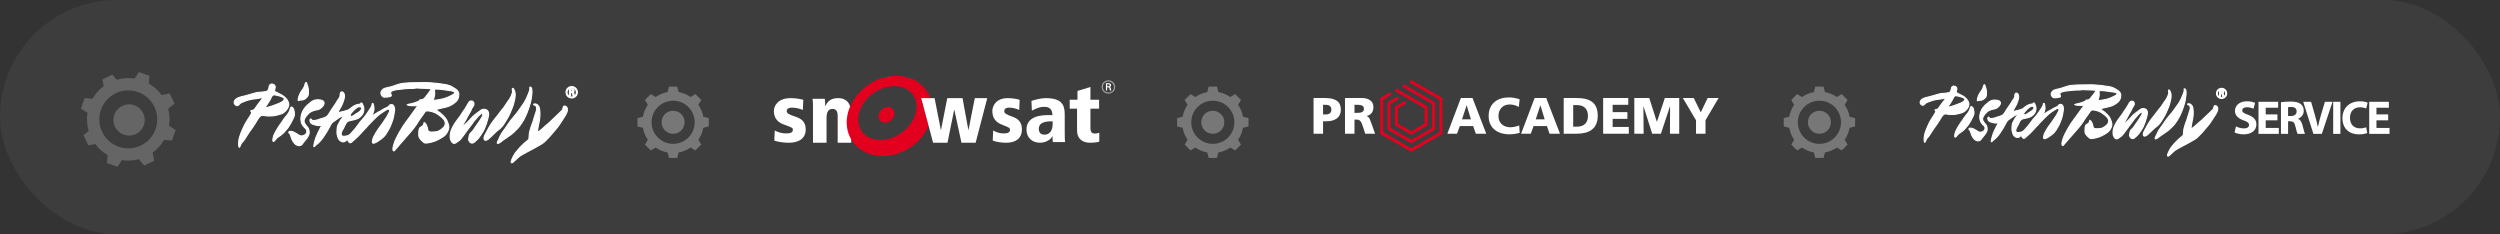
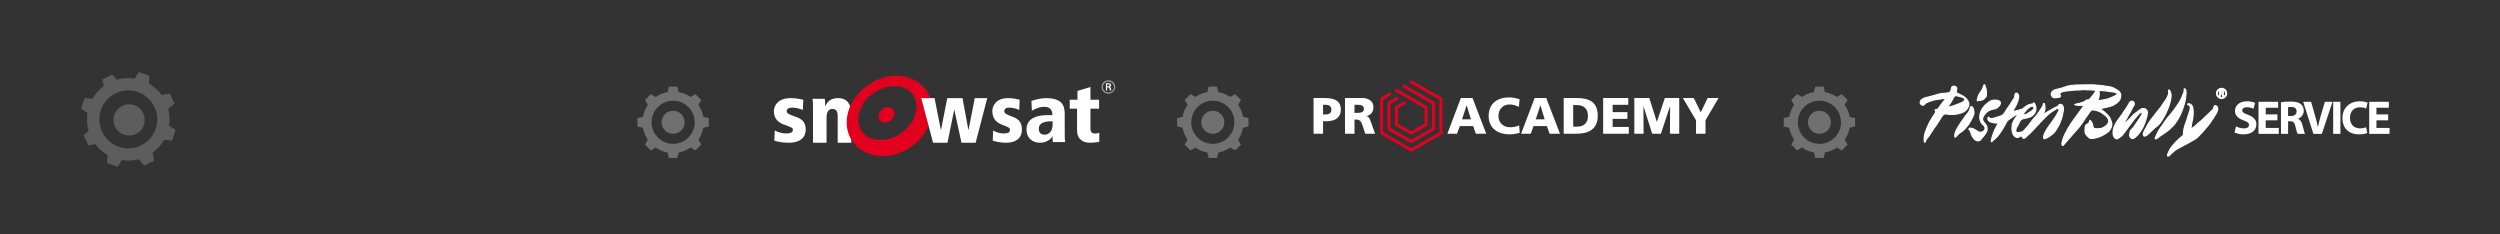
<svg xmlns="http://www.w3.org/2000/svg" width="1121px" height="105px" viewBox="0 0 1121 105" version="1.1">
  <rect x="0" y="0" width="1121" height="105" fill="#333333" stroke="none" />
  <title>Group 28 Copy</title>
  <g id="LP-Schneewelt-V3" stroke="none" stroke-width="1" fill="none" fill-rule="evenodd">
    <g id="Hero-V3" transform="translate(-160, -1441)">
      <g id="Group-28-Copy" transform="translate(160, 1441)">
-         <rect id="Rectangle" fill="#FFFFFF" opacity="0.051" x="0" y="0" width="1121" height="105" rx="52.5" />
        <g id="Group-23" transform="translate(105, 34)">
          <g id="circle-dot" opacity="0.3" transform="translate(180.828, 4.828)" fill="#FFFFFF" fill-rule="nonzero">
            <path d="M17.86,-1.42108547e-14 L18.475,2.454 C20.435,2.81 22.251,3.581 23.828,4.672 L25.998,3.371 L28.629,6.002 L27.328,8.172 C28.419,9.749 29.19,11.565 29.546,13.525 L32,14.14 L32,17.86 L29.546,18.475 C29.19,20.435 28.419,22.251 27.328,23.828 L28.629,25.998 L25.998,28.629 L23.828,27.328 C22.251,28.419 20.435,29.19 18.475,29.546 L17.86,32 L14.14,32 L13.525,29.546 C11.565,29.19 9.749,28.419 8.172,27.328 L6.002,28.629 L3.371,25.998 L4.672,23.828 C3.581,22.251 2.81,20.435 2.454,18.475 L3.60407859e-15,17.86 L3.37623733e-15,14.14 L2.454,13.525 C2.81,11.565 3.581,9.749 4.672,8.172 L3.371,6.002 L6.002,3.371 L8.172,4.672 C9.749,3.581 11.565,2.81 13.525,2.454 L14.14,-1.42108547e-14 L17.86,-1.42108547e-14 Z M16,6.326 C10.656,6.326 6.326,10.656 6.326,16 C6.326,21.344 10.656,25.674 16,25.674 C21.344,25.674 25.674,21.344 25.674,16 C25.674,10.656 21.344,6.326 16,6.326 Z M16,10.837 C18.85,10.837 21.163,13.101 21.163,16 C21.163,18.85 18.85,21.163 16,21.163 C13.101,21.163 10.837,18.85 10.837,16 C10.837,13.101 13.101,10.837 16,10.837 Z" id="Combined-Shape" />
          </g>
          <g id="circle-dot-copy" opacity="0.3" transform="translate(422.828, 4.828)" fill="#FFFFFF" fill-rule="nonzero">
            <path d="M17.86,-1.42108547e-14 L18.475,2.454 C20.435,2.81 22.251,3.581 23.828,4.672 L25.998,3.371 L28.629,6.002 L27.328,8.172 C28.419,9.749 29.19,11.565 29.546,13.525 L32,14.14 L32,17.86 L29.546,18.475 C29.19,20.435 28.419,22.251 27.328,23.828 L28.629,25.998 L25.998,28.629 L23.828,27.328 C22.251,28.419 20.435,29.19 18.475,29.546 L17.86,32 L14.14,32 L13.525,29.546 C11.565,29.19 9.749,28.419 8.172,27.328 L6.002,28.629 L3.371,25.998 L4.672,23.828 C3.581,22.251 2.81,20.435 2.454,18.475 L3.60407859e-15,17.86 L3.37623733e-15,14.14 L2.454,13.525 C2.81,11.565 3.581,9.749 4.672,8.172 L3.371,6.002 L6.002,3.371 L8.172,4.672 C9.749,3.581 11.565,2.81 13.525,2.454 L14.14,-1.42108547e-14 L17.86,-1.42108547e-14 Z M16,6.326 C10.656,6.326 6.326,10.656 6.326,16 C6.326,21.344 10.656,25.674 16,25.674 C21.344,25.674 25.674,21.344 25.674,16 C25.674,10.656 21.344,6.326 16,6.326 Z M16,10.837 C18.85,10.837 21.163,13.101 21.163,16 C21.163,18.85 18.85,21.163 16,21.163 C13.101,21.163 10.837,18.85 10.837,16 C10.837,13.101 13.101,10.837 16,10.837 Z" id="Combined-Shape" />
          </g>
          <g id="circle-dot-copy-2" opacity="0.3" transform="translate(694.828, 4.828)" fill="#FFFFFF" fill-rule="nonzero">
            <path d="M17.86,-1.42108547e-14 L18.475,2.454 C20.435,2.81 22.251,3.581 23.828,4.672 L25.998,3.371 L28.629,6.002 L27.328,8.172 C28.419,9.749 29.19,11.565 29.546,13.525 L32,14.14 L32,17.86 L29.546,18.475 C29.19,20.435 28.419,22.251 27.328,23.828 L28.629,25.998 L25.998,28.629 L23.828,27.328 C22.251,28.419 20.435,29.19 18.475,29.546 L17.86,32 L14.14,32 L13.525,29.546 C11.565,29.19 9.749,28.419 8.172,27.328 L6.002,28.629 L3.371,25.998 L4.672,23.828 C3.581,22.251 2.81,20.435 2.454,18.475 L3.60407859e-15,17.86 L3.37623733e-15,14.14 L2.454,13.525 C2.81,11.565 3.581,9.749 4.672,8.172 L3.371,6.002 L6.002,3.371 L8.172,4.672 C9.749,3.581 11.565,2.81 13.525,2.454 L14.14,-1.42108547e-14 L17.86,-1.42108547e-14 Z M16,6.326 C10.656,6.326 6.326,10.656 6.326,16 C6.326,21.344 10.656,25.674 16,25.674 C21.344,25.674 25.674,21.344 25.674,16 C25.674,10.656 21.344,6.326 16,6.326 Z M16,10.837 C18.85,10.837 21.163,13.101 21.163,16 C21.163,18.85 18.85,21.163 16,21.163 C13.101,21.163 10.837,18.85 10.837,16 C10.837,13.101 13.101,10.837 16,10.837 Z" id="Combined-Shape" />
          </g>
          <g id="PistenBully" transform="translate(484, 2)">
            <g id="Group" transform="translate(0, 0)">
              <path d="M57.44,7.752 L44.142,0.091 C43.824,-0.096 43.411,0.015 43.228,0.342 C43.045,0.666 43.156,1.078 43.478,1.263 L56.438,8.731 L56.438,23.27 L43.81,30.544 L31.181,23.27 L31.181,8.731 L34.544,6.793 C34.867,6.608 34.978,6.196 34.794,5.872 C34.607,5.546 34.196,5.434 33.879,5.621 L30.177,7.752 C29.968,7.872 29.84,8.097 29.84,8.339 L29.84,23.664 C29.84,23.904 29.969,24.128 30.177,24.249 L43.477,31.911 C43.58,31.972 43.694,32 43.809,32 C43.924,32 44.038,31.973 44.141,31.911 L57.439,24.249 C57.648,24.128 57.777,23.904 57.777,23.664 L57.777,8.338 C57.779,8.097 57.649,7.872 57.44,7.752 Z M40.17,3.165 L53.111,10.647 L53.111,21.355 L43.809,26.715 L34.506,21.355 L34.506,10.646 L37.851,8.718 C38.172,8.533 38.283,8.12 38.101,7.797 C37.913,7.47 37.503,7.362 37.185,7.545 L33.503,9.666 C33.294,9.787 33.166,10.012 33.166,10.253 L33.166,21.746 C33.166,21.988 33.294,22.212 33.503,22.331 L43.477,28.08 C43.58,28.138 43.694,28.168 43.809,28.168 C43.924,28.168 44.038,28.138 44.141,28.08 L54.111,22.331 C54.323,22.212 54.452,21.99 54.452,21.746 L54.452,10.254 C54.452,10.012 54.323,9.789 54.111,9.667 L40.84,1.996 C40.525,1.809 40.11,1.918 39.925,2.243 C39.74,2.566 39.849,2.979 40.17,3.165 Z M49.787,12.561 L36.829,5.093 C36.506,4.908 36.395,4.496 36.582,4.171 C36.764,3.844 37.176,3.735 37.495,3.919 L50.793,11.582 C51.002,11.703 51.129,11.927 51.129,12.169 L51.129,19.831 C51.129,20.074 51.001,20.297 50.793,20.418 L44.144,24.25 C44.041,24.311 43.927,24.341 43.811,24.341 C43.697,24.341 43.583,24.31 43.48,24.25 L36.832,20.418 C36.623,20.297 36.495,20.074 36.495,19.831 L36.495,12.17 C36.495,11.928 36.622,11.703 36.832,11.583 L40.498,9.471 C40.814,9.286 41.225,9.395 41.412,9.723 C41.594,10.047 41.483,10.46 41.162,10.645 L37.833,12.561 L37.833,19.439 L43.81,22.885 L49.787,19.439 L49.787,12.561 Z" id="Shape" fill="#E4001E" />
              <path d="M92.418,23.589 L92.354,23.605 C91.16,23.9 89.82,24.232 87.684,24.232 C83.427,24.232 78.507,22.076 78.507,16.024 C78.507,10.452 82.397,7.677 87.66,7.677 C89.285,7.677 90.863,8.043 92.397,8.501 L92.053,11.965 C90.681,11.207 89.354,10.842 87.89,10.842 C84.869,10.842 82.901,13.042 82.901,16.023 C82.901,19.165 85.12,21.068 88.231,21.068 C89.626,21.068 91.045,20.702 92.214,20.241 L92.418,23.589 Z M0.001,7.952 L5.081,7.952 C9.955,7.952 12.243,9.604 12.243,13.204 C12.243,16.438 9.886,18.363 5.905,18.363 L4.257,18.363 L4.257,23.958 L0,23.958 L0,7.952 L0.001,7.952 Z M4.257,15.336 L5.355,15.336 C6.818,15.336 7.988,14.809 7.988,13.136 C7.988,11.507 6.819,10.979 5.355,10.979 L4.257,10.979 L4.257,15.336 Z M14.096,7.952 L21.692,7.952 C24.53,7.952 26.841,9.237 26.841,11.989 C26.841,14.121 25.833,15.543 23.774,16.024 L23.774,16.07 C24.848,16.357 25.138,17.161 25.596,18.428 L25.596,18.428 C25.724,18.783 25.865,19.174 26.04,19.6 L27.596,23.957 L23.157,23.957 L22.241,21.068 C21.372,18.314 20.823,17.628 19.244,17.628 L18.351,17.628 L18.351,23.957 L14.096,23.957 L14.096,7.952 Z M18.351,14.602 L19.473,14.602 C20.845,14.602 22.585,14.556 22.585,12.745 C22.585,11.254 21.098,10.978 19.473,10.978 L18.351,10.978 L18.351,14.602 Z M71.276,7.952 L66.06,7.952 L59.995,23.957 L64.32,23.957 L65.578,20.543 L71.574,20.543 L72.765,23.957 L77.432,23.957 L71.276,7.952 Z M68.624,11.255 L68.669,11.255 L70.569,17.513 L66.564,17.513 L68.624,11.255 Z M104.339,7.952 L99.124,7.952 L93.059,23.957 L97.383,23.957 L98.642,20.543 L104.638,20.543 L105.828,23.957 L110.496,23.957 L104.339,7.952 Z M101.685,11.255 L101.731,11.255 L103.63,17.513 L99.625,17.513 L101.685,11.255 Z M112.165,7.952 L117.975,7.952 C123.537,7.952 127.429,9.696 127.429,15.887 C127.429,21.871 123.423,23.958 117.975,23.958 L112.165,23.958 L112.165,7.952 Z M116.421,20.794 L118.069,20.794 C121.246,20.794 123.034,19.141 123.034,15.955 C123.034,12.766 121.179,11.117 118.069,11.117 L116.421,11.117 L116.421,20.794 Z M141.109,7.952 L129.85,7.952 L129.849,7.952 L129.849,23.958 L141.362,23.958 L141.362,20.93 L134.109,20.93 L134.109,17.308 L140.72,17.308 L140.72,14.281 L134.109,14.281 L134.109,10.979 L141.109,10.979 L141.109,7.952 Z M143.833,7.952 L150.535,7.952 L153.921,18.591 L153.969,18.591 L157.517,7.952 L163.967,7.952 L163.967,23.957 L159.804,23.957 L159.872,11.667 L159.825,11.667 L155.753,23.957 L151.839,23.957 L147.95,11.667 L147.904,11.667 L147.994,23.957 L143.83,23.957 L143.83,7.952 L143.833,7.952 Z M165.591,7.952 L171.495,17.927 L171.496,17.927 L171.496,23.958 L175.75,23.958 L175.75,17.927 L181.609,7.952 L176.713,7.952 L173.626,14.373 L170.49,7.952 L165.591,7.952 Z" id="Shape" fill="#FFFFFF" />
            </g>
          </g>
          <g id="PistenBully-SERVICE" transform="translate(756, 4)" fill="#FFFFFF" fill-rule="nonzero">
            <g id="PistenBully" stroke="#FFFFFF" stroke-width="0.5">
              <path d="M121.401,8.86 C121.794,9.191 122.137,9.719 122.233,10.244 C122.345,10.86 122.418,11.573 122.431,12.231 C122.441,12.727 122.423,13.467 122.302,14.539 C122.227,15.194 122.081,15.881 121.925,16.518 C121.752,17.222 121.68,17.947 121.547,18.673 C121.514,18.855 121.381,19.381 121.511,19.542 C121.664,19.731 121.962,19.505 122.145,19.4 C122.671,19.098 123.065,18.623 123.524,18.299 C123.94,18.005 124.065,17.776 124.427,17.47 C124.828,17.128 125.187,16.818 125.566,16.503 C125.89,16.234 126.226,15.953 126.539,15.665 C126.765,15.458 126.932,15.266 127.166,15.048 C128.167,14.113 129.16,13.216 130.135,12.239 C130.514,11.86 130.926,11.492 131.287,11.096 C131.663,10.683 131.62,10.156 131.811,9.664 C132.02,9.131 132.854,9.396 133.158,9.812 C133.517,10.303 133.488,11.097 133.302,11.648 C132.905,12.827 132.139,13.849 131.473,14.875 C130.681,16.091 129.892,17.427 128.911,18.503 C127.807,19.713 126.862,21.04 125.698,22.175 C125.176,22.684 124.665,23.283 124.105,23.767 C123.552,24.246 122.87,24.62 122.257,24.98 C120.759,25.861 119.236,26.66 117.689,27.46 C116.923,27.855 116.171,28.306 115.402,28.706 C114.809,29.014 114.229,29.402 113.729,29.859 C113.172,30.369 112.66,30.848 112.115,31.35 C111.898,31.549 111.486,31.995 111.17,32 C110.697,32.008 110.956,31.252 111.111,30.865 L111.165,30.732 C111.504,29.928 111.893,29.164 112.351,28.421 C112.693,27.866 113.182,27.376 113.587,26.877 C114.059,26.296 114.447,25.864 115.005,25.328 C115.678,24.679 116.263,24.069 116.97,23.527 C117.279,23.29 117.621,23.041 117.857,22.764 C118.111,22.467 118.017,22.218 118.068,21.852 C118.164,21.157 118.131,20.448 118.281,19.778 C118.585,18.42 119.055,17.172 119.565,15.851 C119.774,15.312 119.867,14.746 120.062,14.211 C120.259,13.672 120.395,13.072 120.596,12.526 C120.766,12.065 120.925,11.601 121.031,11.127 C121.175,10.488 121.217,9.431 120.514,9.077 C120.284,8.962 120.09,9.029 119.894,8.817 C119.951,8.245 121.098,8.604 121.401,8.86 Z M78.408,0.1 C80.32,0.26 82.25,0.419 84.132,0.775 C84.571,0.858 84.981,0.847 85.409,0.991 C86.117,1.231 86.879,1.448 87.492,1.88 C88.123,2.324 88.746,2.531 89.263,3.115 C89.713,3.623 89.952,4.027 89.952,4.733 C89.953,6.112 89.442,7.226 88.326,8.038 C87.807,8.416 87.27,8.837 86.743,9.077 C86.743,9.077 86.232,9.355 85.69,9.526 C85.365,9.629 85.042,9.727 84.722,9.816 C84.047,10.007 83.42,10.123 82.583,10.303 C82.229,10.379 81.874,10.506 81.518,10.566 C81.22,10.616 80.926,10.679 80.99,10.993 C81.254,11.208 81.555,11.477 81.846,11.656 C82.34,11.958 82.696,12.257 83.103,12.666 C83.341,12.905 83.644,13.15 83.876,13.38 C84.162,13.664 84.412,13.987 84.663,14.302 C84.88,14.576 85.059,14.906 85.237,15.278 C85.387,15.592 85.478,15.865 85.597,16.186 C85.816,16.779 86.038,17.487 85.93,18.137 C85.695,19.542 84.842,20.878 83.504,21.686 C82.835,22.091 82.251,22.466 81.558,22.806 C81.234,22.964 80.801,23.17 80.461,23.3 C80.17,23.412 79.848,23.527 79.54,23.601 C78.755,23.791 78.019,24.024 77.218,24.098 C76.944,24.122 76.568,24.153 76.288,24.067 C76.002,23.977 75.834,23.757 75.604,23.57 C75.114,23.174 74.571,22.641 74.233,22.108 C73.823,21.459 73.909,20.671 73.934,19.948 C73.96,19.16 73.956,18.202 74.742,17.783 C75.349,17.46 75.864,17.088 75.957,16.387 L75.98,16.194 C75.995,16.098 76.018,16.008 76.076,15.94 C76.632,16.299 76.907,16.724 77.095,17.317 C77.204,17.663 77.354,17.898 77.416,18.267 C77.462,18.538 77.5,19.018 77.659,19.235 C78.123,19.868 79.064,19.769 79.722,19.725 C80.434,19.677 81.122,19.689 81.776,19.39 C82.076,19.253 82.394,19.066 82.676,18.888 C82.974,18.699 83.245,18.446 83.511,18.221 C84.023,17.785 84.424,17.244 84.52,16.549 C84.718,15.1 83.378,14.003 82.362,13.253 C81.843,12.87 81.386,12.487 80.805,12.213 C80.231,11.941 79.68,11.704 79.063,11.552 C78.446,11.4 77.961,11.31 77.306,11.288 C76.771,11.269 76.489,11.577 76.18,11.989 C75.775,12.528 75.49,13.098 75.053,13.631 C74.443,14.374 73.932,15.227 73.426,15.989 C72.989,16.648 72.746,17.158 72.071,17.959 C71.588,18.534 71.158,19.151 70.646,19.704 C70.204,20.182 69.442,21.058 68.782,21.825 C68.422,22.246 68.009,22.695 67.629,23.152 C67.243,23.617 66.902,23.985 66.49,24.436 C65.903,25.08 65.42,25.77 64.821,26.374 C64.549,26.648 63.926,27.761 63.654,27.014 C63.421,26.378 63.707,25.57 63.858,24.946 C64.073,24.049 64.418,23.189 64.825,22.361 C65.647,20.691 66.549,19.058 67.578,17.506 C68.105,16.709 68.522,16.153 68.913,15.594 C69.345,14.975 69.828,14.442 70.236,13.816 C71.066,12.541 72.073,11.379 72.904,10.113 C73.06,9.876 73.278,9.638 73.431,9.402 C73.677,9.022 72.805,9.217 72.598,9.231 C71.992,9.273 71.433,9.253 70.824,9.207 C70.783,9.203 70.738,9.2 70.689,9.197 L70.368,9.174 C69.965,9.14 69.498,9.074 69.288,8.888 C69.562,8.717 70.16,8.61 70.16,8.61 C70.578,8.538 70.752,8.492 71.107,8.414 C71.797,8.264 72.482,8.028 73.165,7.761 C73.405,7.667 73.759,7.534 73.982,7.421 C74.29,7.263 74.231,7.021 74.439,6.901 C74.658,6.772 74.987,6.911 75.231,6.859 C76.058,6.683 76.743,5.668 77.132,5.114 C77.331,4.827 77.572,4.554 77.79,4.301 C77.944,4.121 78.092,3.861 78.255,3.631 C78.415,3.405 78.879,2.955 78.763,2.669 C78.665,2.427 78.109,2.405 77.883,2.397 C77.144,2.371 76.38,2.268 75.633,2.288 C74.888,2.308 74.2,2.236 73.449,2.179 C72.727,2.126 72.112,2.369 71.401,2.353 C69.599,2.313 67.868,2.499 66.125,2.723 C65.382,2.819 64.597,2.868 63.887,3.111 C63.233,3.335 62.53,3.501 62.651,4.377 C62.686,4.633 63.006,4.995 62.927,5.239 C62.822,5.565 62.168,5.634 61.881,5.71 C61.511,5.81 61.179,5.749 60.812,5.792 C60.526,5.825 60.178,5.895 59.869,5.794 C59.428,5.652 58.99,5.123 58.841,4.695 C58.716,4.337 58.713,3.945 58.86,3.653 C59.017,3.339 59.224,3.06 59.467,2.83 C59.974,2.346 60.721,2.142 61.417,2.018 C62.06,1.905 62.661,1.762 63.273,1.572 C64.682,1.133 66.101,0.5 67.599,0.335 C69.289,0.148 71.019,0.043 72.73,0.083 C74.626,0.128 76.514,-0.059 78.408,0.1 Z M15.549,0.695 C16.039,0.865 16.363,1.134 16.434,1.667 C16.51,2.239 16.204,2.588 16.155,3.114 C16.111,3.589 16.556,3.737 16.912,3.896 C17.361,4.096 17.785,4.332 18.207,4.568 C18.506,4.734 18.83,4.861 19.137,5.03 C19.666,5.324 20.255,5.875 20.742,6.354 C21.202,6.806 21.549,7.43 21.751,8.031 C21.981,8.719 21.816,9.448 21.487,10.08 C20.969,11.073 20.045,12.118 18.699,12.545 C17.574,12.901 16.282,13.242 14.979,13.312 C14.447,13.341 13.117,13.376 12.375,13.205 C11.87,13.089 11.15,12.964 10.669,13.264 C9.691,13.87 9.145,15.27 8.488,16.212 C8.278,16.512 8.156,16.708 8.044,16.867 C7.891,17.084 7.784,17.299 7.642,17.522 C7.415,17.879 7.153,18.237 6.899,18.577 C6.379,19.272 5.853,19.977 5.432,20.697 C5.032,21.381 4.535,22.003 4.147,22.69 C3.821,23.265 3.299,23.649 2.941,24.169 C2.605,24.657 2.24,25.895 2.024,25.839 C1.906,25.814 1.787,25.014 1.772,24.534 C1.754,23.947 1.877,23.383 1.924,22.8 C1.975,22.169 2.228,21.588 2.417,21 C2.853,19.644 3.509,18.332 4.107,17.044 C4.375,16.468 4.742,15.916 5.073,15.377 C5.445,14.772 5.805,14.138 6.217,13.579 C6.419,13.306 6.541,12.993 6.709,12.704 C6.839,12.477 6.997,12.353 7.024,12.07 C7.049,11.815 6.613,11.428 6.663,11.267 C6.704,11.137 6.97,11.16 7.106,11.144 C7.437,11.105 7.716,11.018 7.994,10.773 C8.494,10.33 8.777,9.733 9.167,9.195 C9.622,8.569 10.112,7.969 10.574,7.347 C10.732,7.133 11.468,6.397 11.254,6.174 C10.997,5.906 9.903,6.285 9.598,6.323 C8.267,6.485 6.873,6.632 5.599,7.002 C5.057,7.159 4.538,7.331 4.03,7.557 C3.492,7.795 2.947,7.902 2.478,8.263 C2.076,8.572 1.712,9.28 1.13,9.204 C0.685,9.144 0.105,8.667 0.024,8.221 C-0.228,6.833 1.536,5.974 2.601,5.75 C3.883,5.481 5.185,5.104 6.487,4.735 C7.379,4.481 8.25,4.163 9.149,3.991 C9.902,3.846 10.718,3.913 11.467,3.789 C12.178,3.671 12.46,3.655 12.967,3.557 C13.427,3.469 13.807,2.635 13.879,2.336 C13.964,1.985 13.982,1.691 14.083,1.286 C14.243,0.918 14.433,0.851 14.66,0.717 C14.932,0.554 15.24,0.588 15.549,0.695 Z M43.939,4.335 C44.487,5.426 43.974,6.612 43.668,7.633 C43.437,8.403 43.061,9.115 42.679,9.818 C42.337,10.447 41.704,11.222 41.698,11.965 C42.07,11.996 42.363,11.891 42.694,11.781 C43.075,11.654 43.366,11.639 43.757,11.54 C44.308,11.402 44.862,11.23 45.407,11.059 C46.035,10.861 46.471,10.42 46.98,10.018 C47.612,9.522 47.992,9.288 48.573,9.036 C49.086,8.814 49.834,8.633 50.476,8.607 C50.801,8.484 50.708,8.245 50.708,8.245 C50.866,8.048 51.165,8.192 51.235,8.322 C51.528,8.864 51.858,9.647 51.907,10.249 C51.966,10.963 51.883,10.977 51.854,11.296 C51.801,11.866 51.623,12.129 51.623,12.129 C51.506,12.613 50.94,13.226 50.51,13.645 C49.708,14.425 48.509,14.737 47.43,14.963 C46.772,15.101 46.062,15.179 45.475,15.532 C44.78,15.951 44.572,16.591 44.249,17.27 C44.1,17.585 43.96,17.936 43.778,18.232 C43.421,18.81 43.054,19.422 42.888,20.084 C42.782,20.507 42.866,21.245 43.394,21.384 C44.042,21.555 44.798,21.39 45.428,21.215 C45.976,21.063 46.495,20.676 46.873,20.22 C47.106,19.939 47.427,19.546 47.584,19.382 C47.808,19.15 47.982,18.932 48.199,18.688 C48.641,18.193 49.106,17.591 49.494,17.041 C49.847,16.539 50.217,16.028 50.58,15.565 C51.021,15.004 51.786,14.316 52.291,13.612 C53.047,12.557 53.808,11.566 54.455,10.444 C54.571,10.242 54.759,9.93 54.91,9.698 C55.017,9.533 55.141,9.333 55.187,8.988 C55.213,8.794 55.217,8.421 55.403,8.327 C55.819,8.196 56.001,9.896 55.974,10.665 C55.943,11.546 55.409,12.258 55.424,13.13 C55.702,13.212 56.14,12.76 56.376,12.618 C56.753,12.393 57.13,12.122 57.519,11.907 C57.863,11.718 58.247,11.561 58.584,11.341 C59.363,10.828 60.206,10.365 61.059,9.984 C61.309,9.872 61.67,9.726 61.876,9.504 C62.097,9.268 62.079,9.062 62.395,8.924 C63.965,8.232 64.391,10.248 64.208,11.362 C63.974,12.799 63.756,14.289 63.23,15.651 C62.973,16.313 62.716,16.968 62.446,17.616 C62.128,18.381 61.629,19.04 61.244,19.76 C60.673,20.831 59.962,21.658 58.986,22.394 C58.483,22.774 57.957,23.105 57.449,23.477 C57.157,23.691 57.072,23.705 56.747,23.845 C56.4,23.995 55.674,24.509 55.392,23.94 C55.278,23.709 55.355,23.34 55.396,23.106 C55.491,22.569 55.674,21.921 55.95,21.464 C56.099,21.218 56.229,21.022 56.344,20.769 C56.48,20.466 56.672,20.198 56.837,19.906 C57.193,19.277 57.631,18.7 58.053,18.118 C58.353,17.706 58.849,16.982 59.184,16.548 C59.588,16.026 59.93,15.445 60.312,14.886 C60.664,14.368 61.1,13.759 61.361,13.265 C61.632,12.753 61.853,12.28 62.128,11.773 C62.279,11.495 62.346,11.001 62.022,10.724 C61.738,10.481 61.402,10.598 61.057,10.791 C60.652,11.017 60.086,11.409 59.669,11.675 C59.159,11.999 58.367,12.525 57.748,13.038 C57.022,13.64 56.272,14.405 55.538,15.124 C55.206,15.448 54.904,15.779 54.578,16.115 C54.247,16.456 53.933,16.77 53.599,17.11 C53.313,17.399 53.071,17.74 52.799,18.038 C52.596,18.259 52.387,18.45 52.172,18.664 C51.704,19.127 51.235,19.689 50.865,20.105 C50.02,21.055 49.026,22.036 48.075,22.849 C47.707,23.164 47.37,23.501 46.999,23.8 C46.497,24.207 46.112,24.035 45.784,23.511 C45.501,23.056 45.491,22.43 44.941,23.025 C44.286,23.734 43.404,23.877 42.589,23.283 C42.362,23.118 42.119,22.911 41.966,22.68 C41.561,22.069 41.368,21.364 41.241,20.64 C41.102,19.853 41.191,19.052 41.246,18.256 C41.303,17.442 41.621,16.804 42.001,16.095 C42.397,15.358 42.831,14.629 43.388,14.018 C43.649,13.733 43.976,13.294 43.976,13.294 C43.777,13.197 42.979,13.507 42.979,13.507 C42.591,13.695 42.317,13.799 41.788,14.163 C41.085,14.646 40.474,15.117 39.473,15.796 C38.835,16.229 38.339,17.465 38.059,17.948 C37.697,18.575 37.403,19.161 37.009,19.767 C36.226,20.971 35.537,22.143 34.574,23.219 C34.177,23.664 33.774,24.069 33.32,24.448 C33.064,24.661 32.851,24.817 32.596,25.012 C32.48,25.101 32.151,25.593 31.994,25.582 C31.577,25.554 32.595,22.252 32.776,21.833 C33.338,20.537 33.928,19.203 34.6,17.984 C34.698,17.805 34.981,17.482 34.938,17.263 C34.894,17.04 34.592,17.107 34.366,17.143 C33.769,17.239 32.937,17.042 32.535,16.945 C31.844,16.777 31.204,16.622 30.685,16.08 C30.395,15.775 30.161,14.952 30.528,14.59 C30.786,14.337 30.849,14.718 31.023,14.901 C31.204,15.092 31.38,15.161 31.649,15.162 C32.218,15.165 32.795,15.096 33.335,14.915 C34.115,14.656 34.846,14.387 35.616,14.191 C36.212,14.039 36.87,13.754 37.31,13.307 C37.857,12.752 38.116,12.175 38.52,11.54 C38.783,11.127 39.096,10.722 39.347,10.295 C39.641,9.794 40.066,9.259 40.446,8.696 C40.827,8.134 41.096,7.599 41.444,7.065 C41.737,6.615 42.243,6.111 42.384,5.456 C42.486,4.975 42.371,4.168 42.818,3.835 C43.249,3.514 43.756,3.971 43.939,4.335 Z M34.192,6.921 C34.711,6.991 35.463,7.104 35.79,7.579 C36.112,8.047 36.035,8.586 35.734,8.997 C35.734,8.997 35.532,9.477 34.977,9.93 C34.789,10.084 34.661,10.289 34.181,10.526 C34.042,10.595 33.871,10.718 33.498,10.79 C33.498,10.79 32.934,10.907 32.731,10.952 C32.452,11.011 32.15,11.076 31.882,11.158 C31.314,11.332 30.421,11.75 29.985,12.165 C29.782,12.359 29.6,12.566 29.393,12.76 C28.915,13.208 28.52,13.815 28.222,14.399 C27.907,15.016 27.889,15.653 28.228,16.283 C28.599,16.972 29.142,17.469 29.584,18.092 C29.927,18.575 30.082,19.608 30.028,20.188 C29.966,20.853 29.514,21.635 29.127,22.174 C28.719,22.744 28.234,23.212 27.823,23.758 C27.523,24.159 27.208,24.755 26.729,24.989 C26.105,25.297 25.438,25.159 24.879,24.828 C24.294,24.482 23.984,24.084 23.617,23.5 C23.309,23.011 23.018,22.488 22.885,21.937 C22.785,21.526 22.626,21.067 22.454,20.676 C22.33,20.396 21.909,20.154 21.865,19.85 C21.803,19.429 22.375,19.459 22.696,19.469 C23.664,19.498 24.489,20.136 25.298,20.591 C25.776,20.861 26.091,21.204 26.652,21.277 C27.665,21.411 28.998,20.784 29.103,19.649 C29.182,18.792 28.673,18.347 28.109,17.837 C26.418,16.305 26.425,13.72 27.331,11.777 C27.497,11.421 27.576,11.132 27.802,10.845 C28.023,10.567 28.214,10.246 28.439,9.959 C28.917,9.35 29.619,8.725 30.209,8.256 C30.209,8.256 31.339,7.251 32.216,7.03 C32.859,6.867 33.524,6.832 34.192,6.921 Z M118.596,8.124 C117.802,10.822 116.828,13.589 115.268,15.949 C114.684,16.835 114.068,17.761 113.333,18.5 C113.144,18.692 112.973,18.812 112.796,19.008 C112.594,19.233 112.373,19.46 112.152,19.67 C111.689,20.113 111.129,20.554 110.63,20.921 C110.204,21.235 109.718,21.477 109.344,21.826 C108.96,22.185 108.406,22.361 107.964,22.742 C107.596,23.058 107.127,23.408 106.693,23.711 C106.321,23.969 105.91,24.335 105.434,24.249 C105.05,24.179 106.072,22.365 106.146,22.203 C106.348,21.758 106.482,21.328 106.762,20.914 C106.926,20.674 106.982,20.417 107.158,20.199 C107.227,20.111 107.321,19.982 107.417,19.844 L107.561,19.635 C107.609,19.565 107.654,19.498 107.695,19.436 L107.877,19.163 C107.881,19.158 107.883,19.154 107.885,19.152 C108.096,18.852 108.227,18.719 108.438,18.426 C109.476,16.977 110.413,15.383 111.63,14.057 C111.849,13.82 112.004,13.598 112.181,13.355 C112.364,13.107 112.659,12.813 112.868,12.572 C113.261,12.114 113.661,11.54 113.944,11.155 C114.535,10.349 115.105,9.49 115.66,8.705 C115.8,8.509 116.249,7.919 116.465,7.42 C116.588,7.136 116.719,6.925 116.817,6.725 C116.817,6.725 116.952,6.489 117.002,6.385 C117.08,6.219 117.148,6.075 117.223,5.91 C117.467,5.373 117.606,5.038 117.788,4.574 L118.057,3.904 C118.145,3.68 118.227,3.455 118.292,3.224 C118.427,2.744 118.396,2.345 118.406,1.83 C120.022,1.537 118.824,7.35 118.596,8.124 Z M96,8.337 C96.11,9.001 95.729,9.497 95.353,10.007 C94.981,10.511 94.865,11.159 94.519,11.686 C93.754,12.85 93.2,14.04 92.556,15.24 C92.197,15.909 91.437,16.868 91.404,17.652 C91.776,17.546 91.869,17.273 92.114,17.018 C92.402,16.72 92.785,16.454 93.07,16.182 C93.693,15.592 94.272,14.962 94.832,14.312 C95.775,13.216 97.015,12.394 98.149,11.531 C98.686,11.123 99.085,10.75 99.771,10.679 C100.3,10.626 101.012,10.785 101.391,11.173 C102.288,12.093 101.772,13.573 101.51,14.642 C101.17,16.025 100.683,17.416 100.064,18.709 C99.478,19.934 98.717,20.99 97.903,22.084 C97.491,22.638 96.861,23.145 96.351,23.604 C95.846,24.06 95.325,24.352 94.687,23.978 C94.265,23.733 93.987,23.236 93.888,22.785 C93.812,22.436 93.925,22.296 94.002,21.953 C94.075,21.629 94.057,21.303 94.163,20.992 C94.371,20.379 94.905,19.869 95.375,19.456 C95.649,19.214 96.117,18.496 96.618,17.716 C96.956,17.189 97.305,16.695 97.675,16.197 C98.085,15.642 98.477,15.066 98.824,14.447 C99.072,14.003 99.747,13.132 99.536,12.603 C99.284,11.972 98.623,12.624 98.319,12.886 C97.854,13.289 97.525,13.616 97.129,14.121 C96.767,14.581 96.256,15.08 95.85,15.603 C95.615,15.907 95.576,16.044 95.41,16.276 C95.239,16.517 95.066,16.723 94.879,16.966 C94.451,17.518 94.033,18.067 93.619,18.63 C92.782,19.771 91.994,20.904 91.125,22.002 C90.724,22.509 90.349,23.013 89.76,23.331 C89.306,23.574 88.789,24.175 88.273,24.249 C87.27,24.392 86.595,22.952 86.521,22.137 C86.391,20.702 86.686,19.332 87.364,18.063 C87.731,17.375 88.073,16.678 88.522,16.039 C89.003,15.355 89.473,14.689 89.992,14.039 C90.516,13.384 90.98,12.724 91.393,11.987 C91.714,11.415 92.173,10.952 92.504,10.392 C92.85,9.808 93.144,9.239 93.512,8.666 C93.858,8.128 94.055,7.467 94.732,7.37 C95.464,7.265 95.883,7.634 96,8.337 Z M23.502,10.149 C23.89,10.591 24.013,11.278 24.069,11.849 C24.108,12.244 24.188,12.646 24.105,13.067 C24.022,13.489 23.813,13.901 23.638,14.298 C23.088,15.55 22.405,16.718 21.64,17.871 C21.269,18.431 20.775,18.858 20.358,19.384 C20.217,19.562 20.039,19.826 19.623,20.183 C19.361,20.405 19.114,20.661 18.832,20.875 C18.339,21.251 17.925,21.539 17.46,21.809 C17.217,22.037 17.091,22.098 16.868,22.362 C16.661,22.608 16.462,22.863 16.244,23.102 C15.946,23.426 15.584,23.813 15.502,23.153 C15.434,22.61 15.633,21.968 15.732,21.537 C15.808,21.206 15.917,21.006 16.055,20.699 C16.359,20.024 16.753,19.364 17.118,18.712 C17.713,17.647 18.514,16.604 19.23,15.596 C19.668,14.98 20.077,14.235 20.592,13.661 C21.322,12.848 22.125,11.84 22.386,10.732 C22.425,10.565 22.559,10.082 22.67,9.925 C22.921,9.568 23.283,9.901 23.502,10.149 Z M112.368,3.692 C112.773,5.231 112.316,6.689 111.959,8.175 C111.615,9.609 110.959,11.007 110.371,12.372 C109.677,13.985 109.031,14.844 108.293,16.072 C107.768,16.946 107.309,17.478 107.053,17.744 L106.949,17.848 C106.875,17.92 106.835,17.953 106.835,17.953 C106.384,18.521 105.764,18.843 105.216,19.302 C104.255,20.108 103.395,21.139 102.428,21.939 C102.178,22.146 101.996,22.354 101.764,22.549 C101.58,22.702 101.341,22.839 101.032,22.945 C100.775,23.033 100.5,23.099 100.316,22.923 C99.715,22.35 100.205,21.268 100.549,20.698 C100.841,20.212 101.02,19.696 101.341,19.211 C101.565,18.873 101.674,18.503 101.887,18.164 C102.306,17.497 102.682,16.772 103.158,16.137 C103.78,15.308 104.38,14.462 105.042,13.688 C105.552,13.092 106.004,12.502 106.444,11.858 C106.913,11.169 107.509,10.597 107.996,9.939 C108.413,9.378 108.87,8.656 109.323,7.949 C109.68,7.393 110.12,6.891 110.472,6.288 C110.857,5.632 111.099,4.994 111.333,4.335 C111.441,4.032 111.496,3.783 111.467,3.457 C111.447,3.23 111.279,2.659 111.396,2.456 C111.753,1.831 112.319,3.504 112.368,3.692 Z M49.341,9.849 C49.127,9.972 48.095,10.812 48.095,10.812 C47.511,11.38 47.14,11.891 46.593,12.527 C46.378,12.777 46.35,13.155 46.631,13.415 C46.772,13.545 47.322,13.517 47.629,13.289 C48.331,12.766 49.07,12.346 49.895,11.842 C50.797,11.291 51.315,10.315 50.914,9.921 C50.604,9.616 49.901,9.527 49.341,9.849 Z M15.424,5.091 C14.905,5.497 14.668,6.462 14.29,7.005 C13.928,7.525 13.676,8.119 13.275,8.613 C13.11,8.817 12.974,9.089 12.817,9.292 C12.618,9.549 12.49,9.779 12.248,10.004 L12.358,9.983 C12.678,9.992 12.711,10.022 13.037,9.958 C14.535,9.672 15.895,9.111 17.309,8.574 C18.19,8.239 19.898,7.621 20.057,6.592 C20.096,6.355 20.03,6.187 19.79,6.035 C19.113,5.611 18.212,5.328 17.472,5.169 C17.132,5.096 16.842,5.043 16.5,4.963 C16.152,4.88 15.726,4.855 15.424,5.091 Z M28.898,0.003 C29.043,0.59 29.395,1.137 29.51,1.75 C29.631,2.395 29.784,2.86 29.729,3.534 C29.671,4.251 29.848,4.833 29.436,5.471 C29.149,5.914 28.69,6.318 28.244,6.606 C27.854,6.86 27.386,6.948 26.94,6.993 C26.738,7.013 26.572,6.935 26.373,6.98 C26.182,7.022 25.979,7.136 25.794,7.201 C25.355,7.354 25.845,5.751 25.868,5.677 C26.071,5.017 26.338,4.368 26.71,3.785 C27.002,3.328 27.324,2.919 27.631,2.479 C27.894,2.103 28.078,1.648 28.231,1.213 C28.326,0.943 28.452,-0.057 28.898,0.003 Z M80.253,2.856 C80.121,3.279 80.344,4.005 80.287,4.473 C80.287,4.473 80.307,5.059 80.075,5.824 C80.005,6.05 79.73,6.786 79.818,6.999 C79.939,7.29 81.653,6.867 82.014,6.826 C83.822,6.618 85.72,5.881 87.357,4.987 C87.794,4.75 88.862,4.138 88.032,3.645 C87.469,3.31 86.662,3.248 86.02,3.163 C84.514,2.964 83.013,2.676 81.47,2.62 C81.117,2.607 80.367,2.492 80.253,2.856 Z M135.158,1.618 C136.417,1.618 137.428,2.633 137.428,3.882 C137.428,5.145 136.417,6.158 135.158,6.158 C133.893,6.158 132.876,5.145 132.876,3.882 C132.876,2.633 133.893,1.618 135.158,1.618 Z M135.158,2.016 C134.117,2.016 133.275,2.855 133.275,3.882 C133.275,4.921 134.117,5.76 135.158,5.76 C136.193,5.76 137.029,4.921 137.029,3.882 C137.029,2.855 136.193,2.016 135.158,2.016 Z M135.121,2.517 C135.613,2.517 136.121,2.651 136.121,3.254 C136.121,3.562 135.932,3.804 135.576,3.876 L135.576,3.889 C135.945,3.96 135.987,4.124 136.029,4.414 C136.066,4.667 136.096,4.945 136.187,5.186 L135.655,5.186 C135.624,5.035 135.582,4.866 135.564,4.709 C135.533,4.479 135.533,4.268 135.412,4.141 C135.31,4.034 135.17,4.045 135.025,4.034 L134.674,4.034 L134.674,5.186 L134.256,5.186 L134.256,2.517 L135.121,2.517 Z M135.176,2.934 L134.674,2.934 L134.674,3.616 L135.116,3.616 C135.509,3.604 135.6,3.441 135.6,3.236 C135.6,3.036 135.509,2.934 135.176,2.934 Z" />
            </g>
            <path d="M140.962,21.369 C141.767,21.817 143.375,22.244 145.005,22.244 C148.922,22.244 150.764,20.196 150.764,17.784 C150.764,15.757 149.578,14.435 147.059,13.496 C145.217,12.792 144.413,12.386 144.413,11.469 C144.413,10.722 145.09,10.082 146.487,10.082 C147.885,10.082 148.901,10.487 149.472,10.765 L150.192,8.14 C149.345,7.756 148.16,7.415 146.551,7.415 C143.185,7.415 141.153,9.292 141.153,11.746 C141.153,13.837 142.698,15.16 145.069,15.992 C146.784,16.611 147.461,17.123 147.461,18.019 C147.461,18.958 146.678,19.577 145.196,19.577 C143.82,19.577 142.486,19.129 141.618,18.681 L140.962,21.369 Z M160.198,13.304 L154.948,13.304 L154.948,10.316 L160.516,10.316 L160.516,7.649 L151.709,7.649 L151.709,22.031 L160.812,22.031 L160.812,19.363 L154.948,19.363 L154.948,15.949 L160.198,15.949 L160.198,13.304 Z M166.076,7.543 C168.193,7.543 169.675,7.863 170.691,8.674 C171.538,9.356 172.004,10.359 172.004,11.682 C172.004,13.517 170.712,14.776 169.484,15.224 L169.484,15.288 C170.479,15.693 171.03,16.654 171.39,17.976 C171.834,19.598 172.279,21.476 172.554,22.031 L169.252,22.031 C169.019,21.625 168.68,20.452 168.257,18.681 C167.876,16.888 167.262,16.398 165.949,16.376 L164.975,16.376 L164.975,22.031 L161.779,22.031 L161.779,7.841 C162.816,7.671 164.361,7.543 166.076,7.543 Z M175.299,7.649 L177.035,13.73 C177.522,15.437 177.966,17.08 178.305,18.873 L178.369,18.873 C178.728,17.144 179.173,15.437 179.66,13.794 L181.481,7.649 L184.91,7.649 L180.104,22.031 L176.336,22.031 L171.764,7.649 L175.299,7.649 Z M166.436,9.954 C165.653,9.954 165.208,10.018 164.975,10.06 L164.975,14.029 L166.246,14.029 C167.854,14.029 168.807,13.218 168.807,11.959 C168.807,10.637 167.918,9.975 166.436,9.954 Z M185.199,7.649 L185.199,22.031 L188.438,22.031 L188.438,7.649 L185.199,7.649 Z M199.99,19.086 C199.355,19.342 198.275,19.555 197.301,19.555 C194.422,19.555 192.729,17.742 192.729,14.861 C192.729,11.661 194.718,10.103 197.28,10.103 C198.423,10.103 199.333,10.359 199.99,10.637 L200.646,8.055 C200.074,7.756 198.804,7.415 197.132,7.415 C192.813,7.415 189.341,10.146 189.341,15.053 C189.341,19.15 191.882,22.244 196.814,22.244 C198.55,22.244 199.884,21.924 200.477,21.625 L199.99,19.086 Z M209.848,13.304 L204.598,13.304 L204.598,10.316 L210.165,10.316 L210.165,7.649 L201.359,7.649 L201.359,22.031 L210.462,22.031 L210.462,19.363 L204.598,19.363 L204.598,15.949 L209.848,15.949 L209.848,13.304 Z" id="Combined-Shape" />
          </g>
          <g id="PistenBully" transform="translate(242, 0)" fill-rule="nonzero">
            <path d="M152.492,5 C152.492,3.688 151.344,2.562 150.004,2.562 C148.569,2.562 147.516,3.688 147.516,5 C147.516,6.406 148.664,7.438 150.004,7.438 C151.439,7.531 152.492,6.406 152.492,5 Z M146.943,5 C146.943,3.312 148.282,2 150.004,2 C151.727,2 153.066,3.312 153.066,5 C153.066,6.688 151.727,8 150.004,8 C148.282,8 146.943,6.688 146.943,5 Z" id="Shape" fill="#9C9D9D" />
            <path d="M149.979,3.319 C150.587,3.319 151.218,3.481 151.218,4.218 C151.218,4.591 150.983,4.885 150.541,4.973 L150.541,4.988 C151,5.078 151.05,5.276 151.103,5.627 C151.108,5.66 151.113,5.694 151.118,5.728 C151.157,6.009 151.199,6.307 151.298,6.569 L150.639,6.569 C150.629,6.518 150.617,6.465 150.606,6.412 C150.575,6.272 150.544,6.126 150.529,5.987 C150.521,5.937 150.516,5.887 150.511,5.839 C150.485,5.618 150.463,5.422 150.338,5.297 C150.233,5.186 150.095,5.178 149.945,5.17 L149.902,5.167 L149.858,5.164 L149.424,5.165 L149.424,6.57 L148.906,6.57 L148.906,3.319 Z M150.046,3.827 L149.425,3.827 L149.425,4.658 L149.97,4.658 C150.459,4.644 150.57,4.444 150.57,4.195 C150.57,3.953 150.459,3.827 150.046,3.827 Z" id="Combined-Shape" fill="#FFFFFF" />
            <path d="M12.996,15.308 C11.409,14.645 9.822,14.265 8.036,14.265 C6.449,14.265 5.754,15.024 5.754,15.687 C5.754,16.919 6.647,17.299 10.02,18.436 C12.104,19.194 14.286,20.427 14.286,24.028 C14.286,28.294 10.913,30 6.845,30 C5.06,30 2.381,29.81 0.198,29.052 L0.397,24.502 C1.885,25.355 3.77,25.829 5.456,25.829 C8.334,25.829 8.532,24.881 8.532,24.028 C8.532,23.175 6.945,22.796 4.266,21.754 C2.083,20.901 -2.84217094e-14,19.289 -2.84217094e-14,15.782 C-2.84217094e-14,13.697 1.587,10 7.54,10 C10.02,10 12.203,10.474 13.195,10.758 L12.996,15.308 Z" id="Path" fill="#FFFFFF" />
            <path d="M28.618,17.923 C28.618,15.507 27.54,14.831 26.266,14.831 C24.306,14.831 23.62,16.473 23.62,18.985 L23.62,30 L17.543,30 L17.543,14.444 C17.543,12.512 17.543,11.353 17.347,10.29 L22.836,10.29 C22.934,11.159 23.032,12.222 23.032,13.575 L23.13,13.575 C24.012,11.449 25.58,10 28.814,10 C33.225,10 34.695,13.188 34.695,17.15 L34.695,30 L28.618,30 L28.618,17.923 Z" id="Path" fill="#FFFFFF" />
            <path d="M52.527,19.993 C50.934,21.336 48.683,21.336 47.558,19.993 C46.433,18.651 46.902,16.349 48.496,15.007 C50.09,13.664 52.34,13.664 53.465,15.007 C54.59,16.349 54.121,18.555 52.527,19.993 Z" id="Path" fill="#E3001F" />
            <path d="M110.03,15.308 C108.556,14.645 107.082,14.265 105.423,14.265 C103.95,14.265 103.305,15.024 103.305,15.687 C103.305,16.919 104.135,17.299 107.266,18.436 C109.201,19.194 111.228,20.427 111.228,24.028 C111.228,28.294 108.096,30 104.318,30 C102.66,30 100.173,29.81 98.146,29.052 L98.33,24.502 C99.712,25.355 101.463,25.829 103.028,25.829 C105.7,25.829 105.885,24.881 105.885,24.028 C105.885,23.175 104.41,22.796 101.923,21.754 C99.896,20.901 97.962,19.289 97.962,15.782 C97.962,13.697 99.436,10 104.963,10 C107.266,10 109.293,10.474 110.214,10.758 L110.03,15.308 Z" id="Path" fill="#FFFFFF" />
            <path d="M124.898,20.381 C122.475,20.381 118.792,20.571 118.792,23.809 C118.792,26.381 120.925,26.381 121.41,26.381 C121.894,26.381 124.995,26.286 124.995,21.619 L124.995,20.381 L124.898,20.381 Z M115.497,11.238 C117.048,10.762 119.665,10 121.894,10 C128.872,10 130.422,12.857 130.422,17.143 L130.422,24.191 C130.422,27.048 130.422,28.381 130.616,29.714 L125.092,29.714 L124.898,27.048 L124.801,27.048 C124.511,28.286 122.184,30 119.374,30 C115.691,30 113.268,27.619 113.268,24.095 C113.268,17.619 120.925,17.619 123.057,17.619 L124.898,17.619 C124.898,13.905 122.087,13.905 121.216,13.905 C119.665,13.905 118.115,14.286 115.691,15.619 L115.497,11.238 Z" id="Shape" fill="#FFFFFF" />
            <path d="M132.754,10.712 L136.143,10.712 L136.143,6.779 L141.952,5 L141.952,10.712 L145.826,10.712 L145.826,14.738 L141.952,14.738 L141.952,23.539 C141.952,25.412 142.824,25.88 143.986,25.88 C144.857,25.88 145.342,25.693 145.922,25.506 L145.922,29.532 C145.342,29.719 143.696,30 141.759,30 C138.66,30 135.949,28.502 135.949,24.382 L135.949,14.738 L132.657,14.738 L132.657,10.712 L132.754,10.712 Z" id="Path" fill="#FFFFFF" />
            <path d="M66.304,10.743 L70.41,10.743 C69.824,8.859 68.846,7.068 67.575,5.466 C64.545,1.979 60.048,0 54.965,0 C49.979,0 44.994,1.791 40.888,5.089 C32.187,12.063 30.037,23.372 36.098,30.534 C39.128,34.021 43.625,36 48.708,36 C53.694,36 58.679,34.209 62.785,30.911 C65.816,28.555 68.064,25.539 69.433,22.335 L66.304,10.743 Z M63.763,16.021 C63.078,19.319 61.026,22.524 57.995,24.974 C54.965,27.424 51.348,28.744 47.828,28.744 C44.505,28.744 41.67,27.613 39.91,25.445 C36,20.827 37.76,13.194 43.82,8.387 C46.851,5.937 50.468,4.618 53.987,4.618 C57.311,4.618 60.146,5.749 61.905,7.916 C63.665,9.989 64.349,12.817 63.763,16.021 Z" id="Shape" fill="#E3001F" />
            <polygon id="Path" fill="#FFFFFF" points="72.068 10 74.863 24.216 74.96 24.216 77.755 10 84.599 10 87.202 24.216 87.298 24.216 90.094 10 95.684 10 90.479 30 84.117 30 80.936 15.294 80.84 15.294 77.852 30 71.393 30 66.092 10" />
          </g>
          <g id="PistenBully" transform="translate(0, 3)" fill="#FFFFFF" fill-rule="nonzero" stroke="#FFFFFF" stroke-width="0.5">
-             <path d="M135.952,9.967 C136.392,10.34 136.776,10.934 136.883,11.524 C137.009,12.218 137.091,13.02 137.105,13.759 C137.116,14.318 137.096,15.15 136.961,16.357 C136.877,17.093 136.713,17.866 136.539,18.583 C136.345,19.375 136.264,20.191 136.115,21.007 C136.078,21.212 135.929,21.804 136.075,21.985 C136.246,22.198 136.58,21.944 136.785,21.825 C137.374,21.485 137.815,20.951 138.329,20.587 C138.795,20.256 138.935,19.998 139.34,19.654 C139.789,19.269 140.191,18.92 140.616,18.566 C140.979,18.263 141.355,17.948 141.705,17.623 C141.958,17.391 142.145,17.175 142.407,16.929 C143.528,15.877 144.64,14.868 145.732,13.769 C146.157,13.342 146.618,12.928 147.022,12.483 C147.444,12.019 147.395,11.426 147.61,10.872 C147.844,10.272 148.778,10.57 149.118,11.039 C149.52,11.591 149.488,12.484 149.28,13.104 C148.835,14.431 147.977,15.581 147.23,16.734 C146.344,18.102 145.46,19.606 144.361,20.816 C143.125,22.177 142.067,23.67 140.764,24.947 C140.179,25.52 139.607,26.193 138.98,26.738 C138.36,27.276 137.597,27.697 136.91,28.102 C135.233,29.093 133.527,29.993 131.795,30.892 C130.937,31.337 130.095,31.844 129.234,32.295 C128.57,32.64 127.92,33.077 127.361,33.591 C126.737,34.165 126.163,34.704 125.553,35.268 C125.31,35.493 124.849,35.994 124.495,36 C123.895,36.01 124.346,34.917 124.489,34.574 C124.869,33.669 125.305,32.809 125.817,31.974 C126.2,31.349 126.748,30.798 127.202,30.236 C127.73,29.583 128.165,29.096 128.789,28.493 C129.543,27.764 130.198,27.077 130.99,26.468 C131.336,26.201 131.719,25.922 131.983,25.61 C132.268,25.275 132.162,24.995 132.219,24.584 C132.327,23.802 132.29,23.004 132.458,22.25 C132.798,20.722 133.325,19.318 133.896,17.832 C134.13,17.226 134.234,16.59 134.452,15.988 C134.673,15.381 134.825,14.706 135.05,14.092 C135.241,13.574 135.419,13.051 135.537,12.518 C135.699,11.799 135.746,10.61 134.958,10.212 C134.701,10.082 134.484,10.157 134.264,9.919 C134.328,9.276 135.612,9.679 135.952,9.967 Z M87.806,0.113 C89.947,0.293 92.108,0.472 94.215,0.872 C94.707,0.965 95.166,0.953 95.645,1.115 C96.438,1.384 97.293,1.629 97.979,2.115 C98.686,2.615 99.383,2.848 99.962,3.504 C100.466,4.076 100.734,4.53 100.734,5.324 C100.735,6.876 100.163,8.129 98.913,9.043 C98.332,9.468 97.73,9.941 97.14,10.212 C97.14,10.212 96.567,10.524 95.96,10.717 C95.596,10.833 95.234,10.942 94.876,11.043 C94.12,11.258 93.418,11.389 92.481,11.591 C92.084,11.676 91.687,11.82 91.288,11.887 C90.954,11.943 90.625,12.014 90.697,12.367 C90.993,12.609 91.33,12.911 91.655,13.113 C92.209,13.453 92.607,13.79 93.063,14.249 C93.33,14.518 93.669,14.794 93.929,15.053 C94.249,15.372 94.529,15.735 94.81,16.09 C95.053,16.398 95.253,16.77 95.453,17.188 C95.621,17.54 95.723,17.848 95.856,18.209 C96.101,18.876 96.35,19.673 96.229,20.404 C95.966,21.985 95.01,23.487 93.512,24.397 C92.763,24.852 92.109,25.274 91.333,25.657 C90.97,25.834 90.485,26.066 90.105,26.213 C89.779,26.339 89.418,26.468 89.073,26.551 C88.194,26.765 87.37,27.027 86.473,27.11 C86.166,27.138 85.745,27.172 85.432,27.075 C85.111,26.974 84.923,26.727 84.666,26.517 C84.117,26.07 83.509,25.471 83.13,24.871 C82.671,24.142 82.768,23.255 82.796,22.441 C82.825,21.555 82.82,20.477 83.7,20.006 C84.38,19.642 84.957,19.224 85.061,18.435 C85.084,18.256 85.087,18.061 85.194,17.932 C85.817,18.336 86.125,18.815 86.335,19.481 C86.457,19.871 86.625,20.135 86.695,20.551 C86.746,20.855 86.789,21.395 86.967,21.639 C87.486,22.352 88.54,22.24 89.277,22.191 C90.074,22.137 90.845,22.151 91.577,21.814 C91.913,21.659 92.269,21.449 92.585,21.249 C92.919,21.036 93.222,20.752 93.52,20.498 C94.093,20.008 94.542,19.4 94.65,18.618 C94.872,16.988 93.371,15.753 92.233,14.909 C91.652,14.479 91.14,14.048 90.49,13.739 C89.847,13.434 89.23,13.168 88.539,12.996 C87.848,12.825 87.305,12.723 86.572,12.699 C85.972,12.678 85.657,13.024 85.311,13.487 C84.857,14.094 84.538,14.735 84.049,15.334 C83.366,16.171 82.793,17.13 82.227,17.988 C81.737,18.729 81.465,19.302 80.709,20.204 C80.169,20.851 79.687,21.545 79.114,22.167 C78.619,22.704 77.765,23.69 77.026,24.553 C76.623,25.027 76.161,25.532 75.735,26.046 C75.303,26.569 74.921,26.983 74.46,27.49 C73.802,28.215 73.262,28.991 72.591,29.67 C72.286,29.979 71.587,31.231 71.283,30.391 C71.022,29.675 71.342,28.766 71.511,28.064 C71.753,27.055 72.139,26.087 72.595,25.156 C73.516,23.277 74.526,21.44 75.678,19.694 C76.268,18.798 76.735,18.173 77.173,17.543 C77.657,16.847 78.198,16.247 78.655,15.543 C79.584,14.108 80.712,12.802 81.642,11.378 C81.817,11.11 82.061,10.843 82.232,10.578 C82.508,10.149 81.531,10.369 81.3,10.385 C80.621,10.432 79.995,10.41 79.313,10.357 C78.853,10.322 77.929,10.298 77.593,9.999 C77.9,9.807 78.569,9.686 78.569,9.686 C79.038,9.606 79.232,9.553 79.63,9.466 C80.403,9.297 81.17,9.032 81.934,8.731 C82.203,8.626 82.6,8.476 82.849,8.348 C83.194,8.17 83.128,7.899 83.361,7.763 C83.606,7.619 83.975,7.774 84.248,7.716 C85.174,7.518 85.941,6.376 86.377,5.753 C86.6,5.431 86.869,5.123 87.114,4.839 C87.286,4.636 87.452,4.343 87.634,4.085 C87.813,3.831 88.333,3.324 88.203,3.002 C88.093,2.73 87.471,2.706 87.218,2.697 C86.39,2.668 85.535,2.551 84.698,2.574 C83.864,2.596 83.093,2.515 82.252,2.452 C81.444,2.391 80.755,2.665 79.959,2.647 C77.941,2.602 76.003,2.812 74.051,3.064 C73.219,3.171 72.34,3.227 71.544,3.5 C70.811,3.752 70.024,3.938 70.16,4.924 C70.199,5.213 70.557,5.62 70.469,5.894 C70.351,6.261 69.619,6.338 69.297,6.424 C68.883,6.536 68.511,6.468 68.1,6.516 C67.78,6.553 67.39,6.632 67.044,6.518 C66.551,6.358 66.06,5.763 65.893,5.282 C65.753,4.879 65.75,4.438 65.914,4.11 C66.09,3.756 66.322,3.443 66.594,3.183 C67.162,2.64 67.998,2.41 68.778,2.27 C69.498,2.143 70.171,1.982 70.856,1.768 C72.435,1.275 74.024,0.562 75.702,0.377 C77.594,0.166 79.531,0.049 81.447,0.093 C83.57,0.144 85.685,-0.066 87.806,0.113 Z M17.412,0.781 C17.961,0.973 18.324,1.276 18.403,1.876 C18.488,2.519 18.146,2.911 18.091,3.503 C18.042,4.038 18.54,4.205 18.939,4.383 C19.441,4.608 19.916,4.874 20.389,5.139 C20.724,5.326 21.087,5.469 21.431,5.659 C22.024,5.989 22.683,6.61 23.229,7.148 C23.744,7.657 24.132,8.358 24.358,9.035 C24.616,9.809 24.431,10.629 24.063,11.34 C23.483,12.457 22.448,13.633 20.94,14.113 C19.68,14.513 18.233,14.897 16.774,14.976 C16.178,15.009 14.689,15.048 13.858,14.856 C13.292,14.725 12.486,14.585 11.948,14.922 C10.852,15.604 10.241,17.179 9.505,18.239 C9.27,18.576 9.134,18.797 9.008,18.976 C8.837,19.22 8.717,19.461 8.558,19.712 C8.304,20.113 8.01,20.516 7.726,20.899 C7.144,21.681 6.555,22.474 6.083,23.284 C5.635,24.053 5.079,24.754 4.644,25.527 C4.279,26.173 3.695,26.605 3.294,27.19 C2.917,27.74 2.509,29.132 2.267,29.069 C2.135,29.041 2.001,28.141 1.985,27.601 C1.965,26.941 2.102,26.305 2.155,25.65 C2.212,24.941 2.495,24.286 2.707,23.625 C3.195,22.099 3.93,20.624 4.599,19.175 C4.9,18.526 5.311,17.905 5.681,17.299 C6.098,16.619 6.501,15.905 6.962,15.276 C7.188,14.97 7.325,14.617 7.513,14.292 C7.659,14.037 7.836,13.897 7.866,13.579 C7.894,13.292 7.406,12.857 7.462,12.675 C7.508,12.529 7.805,12.555 7.958,12.537 C8.328,12.493 8.641,12.396 8.952,12.119 C9.512,11.622 9.829,10.949 10.266,10.344 C10.775,9.64 11.324,8.965 11.841,8.265 C12.018,8.025 12.842,7.197 12.603,6.945 C12.315,6.645 11.09,7.071 10.748,7.113 C9.258,7.296 7.697,7.461 6.27,7.877 C5.663,8.054 5.082,8.248 4.513,8.502 C3.911,8.769 3.3,8.89 2.775,9.296 C2.325,9.644 1.917,10.44 1.266,10.354 C0.767,10.287 0.118,9.75 0.027,9.249 C-0.255,7.687 1.72,6.721 2.913,6.469 C4.349,6.166 5.807,5.742 7.265,5.327 C8.263,5.041 9.239,4.683 10.245,4.49 C11.089,4.327 12.002,4.403 12.841,4.263 C13.637,4.13 13.953,4.112 14.521,4.002 C15.036,3.903 15.462,2.964 15.542,2.628 C15.637,2.234 15.658,1.902 15.771,1.447 C15.95,1.033 16.163,0.957 16.417,0.806 C16.721,0.624 17.066,0.662 17.412,0.781 Z M49.206,4.877 C49.819,6.104 49.245,7.439 48.902,8.588 C48.644,9.454 48.223,10.254 47.795,11.045 C47.412,11.752 46.703,12.625 46.696,13.461 C47.113,13.495 47.441,13.378 47.812,13.254 C48.238,13.11 48.564,13.094 49.002,12.983 C49.619,12.827 50.239,12.634 50.85,12.442 C51.553,12.219 52.041,11.722 52.611,11.27 C53.319,10.712 53.744,10.449 54.395,10.165 C54.969,9.916 55.807,9.712 56.526,9.683 C56.89,9.544 56.786,9.276 56.786,9.276 C56.963,9.054 57.298,9.216 57.376,9.362 C57.704,9.971 58.074,10.853 58.128,11.53 C58.195,12.333 58.102,12.349 58.069,12.708 C58.01,13.349 57.81,13.645 57.81,13.645 C57.679,14.19 57.046,14.879 56.564,15.35 C55.666,16.228 54.323,16.58 53.115,16.833 C52.378,16.989 51.583,17.076 50.926,17.473 C50.148,17.945 49.915,18.665 49.553,19.429 C49.386,19.783 49.229,20.178 49.026,20.511 C48.626,21.162 48.215,21.85 48.029,22.595 C47.91,23.07 48.004,23.9 48.596,24.057 C49.321,24.249 50.168,24.064 50.873,23.867 C51.487,23.695 52.068,23.26 52.491,22.748 C52.557,22.669 52.628,22.582 52.701,22.493 L52.921,22.227 C53.066,22.054 53.2,21.897 53.288,21.805 C53.538,21.544 53.733,21.298 53.976,21.024 C54.471,20.467 54.992,19.79 55.426,19.172 C55.822,18.607 56.236,18.032 56.642,17.51 C57.136,16.879 57.993,16.105 58.558,15.313 C59.405,14.126 60.257,13.012 60.982,11.749 C61.112,11.522 61.322,11.172 61.491,10.91 C61.611,10.724 61.75,10.499 61.801,10.111 C61.831,9.893 61.835,9.474 62.043,9.367 C62.509,9.221 62.713,11.133 62.683,11.999 C62.648,12.99 62.05,13.791 62.067,14.772 C62.378,14.863 62.869,14.354 63.133,14.196 C63.555,13.942 63.977,13.637 64.413,13.396 C64.798,13.183 65.228,13.006 65.605,12.758 C66.478,12.182 67.422,11.661 68.377,11.232 C68.657,11.106 69.061,10.941 69.292,10.692 C69.539,10.427 69.519,10.195 69.873,10.04 C71.632,9.261 72.109,11.529 71.904,12.783 C71.642,14.399 71.397,16.075 70.808,17.608 C70.52,18.353 70.232,19.089 69.93,19.818 C69.574,20.678 69.015,21.42 68.584,22.23 C67.945,23.435 67.149,24.366 66.056,25.193 C65.492,25.621 64.903,25.993 64.334,26.412 C64.007,26.652 63.912,26.668 63.548,26.826 C63.16,26.994 62.347,27.573 62.031,26.933 C61.903,26.672 61.99,26.257 62.035,25.994 C62.142,25.39 62.347,24.661 62.656,24.147 C62.823,23.87 62.968,23.65 63.097,23.365 C63.249,23.024 63.464,22.722 63.649,22.394 C64.048,21.686 64.538,21.037 65.011,20.383 C65.347,19.919 65.902,19.104 66.277,18.617 C66.73,18.029 67.113,17.376 67.54,16.746 C67.935,16.164 68.423,15.479 68.715,14.923 C69.019,14.347 69.266,13.815 69.574,13.245 C69.743,12.931 69.818,12.377 69.455,12.065 C69.137,11.792 68.761,11.922 68.375,12.139 C67.921,12.395 67.287,12.835 66.82,13.134 C66.249,13.499 65.362,14.09 64.669,14.668 C63.856,15.344 63.016,16.206 62.194,17.015 C61.823,17.379 61.485,17.752 61.119,18.129 C60.749,18.513 60.397,18.866 60.023,19.249 C59.703,19.574 59.432,19.958 59.127,20.292 C58.9,20.542 58.666,20.757 58.425,20.997 C57.901,21.517 57.376,22.151 56.962,22.618 C56.015,23.687 54.902,24.791 53.837,25.705 C53.425,26.059 53.048,26.438 52.632,26.775 C52.07,27.233 51.639,27.039 51.272,26.45 C50.955,25.938 50.944,25.234 50.328,25.903 C49.594,26.7 48.607,26.861 47.694,26.193 C47.44,26.008 47.168,25.775 46.996,25.514 C46.543,24.828 46.326,24.034 46.183,23.22 C46.028,22.335 46.127,21.433 46.189,20.539 C46.253,19.622 46.61,18.904 47.036,18.107 C47.479,17.278 47.965,16.458 48.589,15.771 C48.808,15.53 49.069,15.192 49.185,15.037 L49.24,14.965 L49.247,14.955 C49.024,14.847 48.131,15.196 48.131,15.196 C47.696,15.407 47.39,15.523 46.797,15.933 C46.009,16.477 45.325,17.007 44.204,17.771 C43.489,18.258 42.934,19.648 42.62,20.192 C42.215,20.897 41.886,21.557 41.444,22.238 C40.568,23.593 39.796,24.91 38.718,26.122 C38.273,26.622 37.822,27.077 37.313,27.503 C37.027,27.744 36.788,27.92 36.503,28.139 C36.373,28.238 36.004,28.792 35.829,28.78 C35.362,28.749 36.502,25.033 36.704,24.562 C37.334,23.104 37.994,21.604 38.747,20.232 C38.857,20.031 39.173,19.667 39.125,19.421 C39.076,19.17 38.738,19.245 38.485,19.286 C37.816,19.394 36.885,19.173 36.434,19.063 C35.661,18.874 34.944,18.699 34.363,18.09 C34.038,17.747 33.776,16.821 34.187,16.414 C34.476,16.129 34.546,16.558 34.741,16.764 C34.944,16.979 35.141,17.056 35.442,17.057 C36.079,17.061 36.726,16.983 37.33,16.78 C38.204,16.488 39.022,16.186 39.885,15.965 C40.552,15.794 41.289,15.473 41.782,14.971 C42.394,14.346 42.684,13.697 43.136,12.983 C43.431,12.518 43.781,12.062 44.063,11.582 C44.392,11.019 44.868,10.417 45.293,9.784 C45.72,9.15 46.021,8.548 46.412,7.948 C46.74,7.442 47.307,6.875 47.465,6.138 C47.579,5.597 47.45,4.689 47.951,4.314 C48.433,3.953 49.001,4.468 49.206,4.877 Z M38.29,7.787 C38.871,7.865 39.713,7.993 40.079,8.526 C40.44,9.053 40.354,9.659 40.017,10.121 C40.017,10.121 39.79,10.662 39.169,11.172 C38.958,11.344 38.815,11.576 38.278,11.842 C38.122,11.919 37.93,12.058 37.513,12.138 C37.513,12.138 36.881,12.27 36.654,12.321 C36.341,12.388 36.003,12.461 35.703,12.552 C35.067,12.748 34.067,13.219 33.579,13.685 C33.352,13.904 33.148,14.136 32.916,14.354 C32.381,14.859 31.938,15.541 31.605,16.199 C31.252,16.893 31.232,17.61 31.611,18.318 C32.027,19.093 32.635,19.653 33.13,20.354 C33.514,20.897 33.688,22.059 33.627,22.711 C33.558,23.459 33.051,24.34 32.618,24.946 C32.161,25.587 31.618,26.114 31.158,26.728 C30.822,27.179 30.469,27.849 29.933,28.113 C29.234,28.459 28.487,28.303 27.861,27.932 C27.206,27.543 26.859,27.094 26.448,26.437 C26.103,25.887 25.777,25.299 25.628,24.679 C25.516,24.217 25.338,23.7 25.146,23.26 C25.007,22.946 24.535,22.673 24.486,22.332 C24.417,21.857 25.057,21.891 25.417,21.902 C26.501,21.936 27.424,22.653 28.33,23.165 C28.866,23.468 29.218,23.854 29.847,23.937 C30.981,24.087 32.474,23.382 32.591,22.105 C32.68,21.142 32.11,20.64 31.478,20.066 C29.585,18.343 29.592,15.435 30.607,13.249 C30.793,12.849 30.881,12.523 31.134,12.201 C31.382,11.888 31.596,11.526 31.848,11.204 C32.383,10.519 33.169,9.816 33.83,9.288 C33.83,9.288 35.095,8.157 36.077,7.909 C36.797,7.725 37.542,7.686 38.29,7.787 Z M132.811,9.139 C131.922,12.175 130.831,15.287 129.084,17.942 C128.43,18.939 127.74,19.981 126.917,20.813 C126.705,21.029 126.514,21.164 126.316,21.384 C126.09,21.637 125.842,21.892 125.595,22.129 C125.076,22.627 124.449,23.123 123.89,23.537 C123.413,23.889 122.869,24.162 122.45,24.555 C122.019,24.958 121.399,25.156 120.904,25.585 C120.492,25.941 119.966,26.334 119.48,26.675 C119.064,26.965 118.604,27.377 118.071,27.28 C117.641,27.201 118.785,25.161 118.868,24.979 C119.094,24.477 119.244,23.994 119.558,23.529 C119.741,23.258 119.804,22.969 120.001,22.723 C120.079,22.625 120.184,22.48 120.292,22.325 L120.453,22.089 C120.638,21.816 120.8,21.569 120.815,21.546 C121.052,21.209 121.198,21.059 121.435,20.729 C122.598,19.099 123.647,17.306 125.01,15.814 C125.255,15.547 125.429,15.298 125.627,15.025 C125.832,14.745 126.162,14.415 126.396,14.143 C126.836,13.628 127.284,12.983 127.601,12.549 C128.263,11.643 128.901,10.676 129.523,9.794 C129.68,9.572 130.182,8.909 130.424,8.347 C130.562,8.028 130.709,7.791 130.819,7.565 C130.819,7.565 130.97,7.3 131.026,7.183 C131.113,6.997 131.189,6.835 131.273,6.649 C131.546,6.045 131.702,5.668 131.906,5.145 C132.102,4.642 132.325,4.145 132.47,3.627 C132.621,3.087 132.587,2.638 132.598,2.059 C134.408,1.729 133.066,8.269 132.811,9.139 Z M107.506,9.379 C107.63,10.126 107.203,10.684 106.782,11.258 C106.365,11.825 106.235,12.553 105.848,13.146 C104.991,14.456 104.371,15.795 103.65,17.144 C103.248,17.897 102.397,18.977 102.36,19.858 C102.776,19.74 102.88,19.432 103.155,19.146 C103.477,18.81 103.906,18.51 104.225,18.205 C104.923,17.54 105.571,16.832 106.198,16.101 C107.254,14.868 108.643,13.943 109.913,12.973 C110.514,12.513 110.961,12.094 111.729,12.014 C112.322,11.954 113.119,12.133 113.543,12.57 C114.548,13.605 113.97,15.27 113.677,16.472 C113.296,18.028 112.75,19.593 112.057,21.048 C111.401,22.426 110.549,23.614 109.637,24.844 C109.176,25.467 108.471,26.038 107.899,26.555 C107.334,27.067 106.751,27.396 106.036,26.975 C105.564,26.699 105.252,26.141 105.141,25.633 C105.056,25.24 105.183,25.083 105.269,24.697 C105.351,24.333 105.331,23.966 105.449,23.616 C105.682,22.926 106.28,22.353 106.806,21.888 C107.113,21.616 107.637,20.808 108.198,19.93 C108.577,19.337 108.968,18.782 109.382,18.222 C109.841,17.598 110.28,16.949 110.669,16.253 C110.946,15.754 111.702,14.774 111.466,14.179 C111.184,13.468 110.444,14.202 110.103,14.497 C109.582,14.95 109.214,15.318 108.771,15.886 C108.365,16.404 107.793,16.965 107.338,17.554 C107.075,17.895 107.032,18.049 106.846,18.31 C106.654,18.582 106.46,18.814 106.251,19.086 C105.772,19.707 105.304,20.325 104.84,20.959 C103.903,22.242 103.02,23.516 102.047,24.753 C101.598,25.323 101.178,25.889 100.519,26.247 C100.01,26.521 99.431,27.197 98.854,27.28 C97.73,27.441 96.975,25.821 96.892,24.904 C96.745,23.289 97.076,21.749 97.836,20.32 C98.247,19.547 98.63,18.763 99.132,18.044 C99.671,17.274 100.197,16.525 100.779,15.794 C101.365,15.057 101.885,14.314 102.347,13.485 C102.707,12.842 103.221,12.321 103.592,11.691 C103.979,11.034 104.308,10.394 104.72,9.749 C104.772,9.668 104.821,9.585 104.868,9.501 L105.008,9.25 C105.264,8.793 105.531,8.372 106.086,8.291 C106.906,8.173 107.375,8.589 107.506,9.379 Z M26.319,11.418 C26.754,11.915 26.891,12.688 26.954,13.33 C26.998,13.775 27.087,14.227 26.994,14.7 C26.902,15.176 26.667,15.639 26.472,16.085 C25.856,17.493 25.091,18.808 24.234,20.104 C23.819,20.735 23.265,21.215 22.799,21.807 C22.641,22.007 22.441,22.304 21.975,22.705 C21.682,22.956 21.405,23.244 21.09,23.484 C20.537,23.907 20.073,24.231 19.552,24.536 C19.28,24.792 19.139,24.86 18.889,25.158 C18.657,25.434 18.435,25.721 18.191,25.99 C17.857,26.355 17.451,26.79 17.36,26.047 C17.283,25.436 17.506,24.713 17.617,24.229 C17.702,23.857 17.824,23.632 17.979,23.286 C18.319,22.526 18.761,21.785 19.169,21.051 C19.836,19.853 20.732,18.679 21.535,17.545 C22.026,16.852 22.484,16.015 23.061,15.369 C23.878,14.454 24.777,13.32 25.07,12.073 C25.113,11.886 25.263,11.342 25.388,11.165 C25.669,10.763 26.074,11.138 26.319,11.418 Z M125.837,4.153 C126.29,5.885 125.778,7.525 125.379,9.197 C124.993,10.81 124.259,12.383 123.6,13.918 C122.823,15.733 122.099,16.699 121.272,18.081 C120.368,19.593 119.639,20.197 119.639,20.197 C119.134,20.836 118.44,21.199 117.827,21.714 C116.75,22.622 115.787,23.782 114.704,24.681 C114.425,24.914 114.221,25.149 113.961,25.368 C113.755,25.54 113.487,25.693 113.141,25.813 C112.853,25.912 112.546,25.987 112.339,25.789 C111.666,25.144 112.215,23.927 112.6,23.285 C112.927,22.739 113.128,22.158 113.487,21.612 C113.738,21.232 113.86,20.816 114.099,20.435 C114.568,19.684 114.989,18.868 115.522,18.155 C116.218,17.222 116.89,16.27 117.632,15.399 C118.203,14.728 118.709,14.065 119.202,13.34 C119.727,12.565 120.394,11.921 120.94,11.182 C121.407,10.55 121.918,9.738 122.427,8.942 C122.826,8.317 123.319,7.752 123.713,7.074 C124.144,6.336 124.415,5.619 124.678,4.877 C124.798,4.536 124.86,4.256 124.828,3.889 C124.805,3.634 124.617,2.991 124.748,2.763 C125.148,2.06 125.782,3.942 125.837,4.153 Z M55.255,11.08 C55.015,11.219 53.86,12.163 53.86,12.163 C53.206,12.803 52.79,13.378 52.178,14.093 C51.937,14.375 51.906,14.8 52.22,15.092 C52.378,15.238 52.994,15.207 53.338,14.95 C54.124,14.362 54.952,13.889 55.875,13.322 C56.885,12.702 57.466,11.605 57.016,11.161 C56.669,10.818 55.882,10.718 55.255,11.08 Z M17.272,5.727 C16.691,6.184 16.426,7.27 16.002,7.881 C15.597,8.466 15.315,9.134 14.866,9.69 C14.681,9.919 14.529,10.225 14.353,10.454 C14.13,10.742 13.987,11.002 13.716,11.255 L13.839,11.231 C14.197,11.241 14.234,11.275 14.599,11.203 C16.277,10.881 17.8,10.25 19.383,9.646 C20.37,9.269 22.283,8.573 22.461,7.416 C22.505,7.149 22.431,6.96 22.162,6.79 C21.404,6.312 20.394,5.995 19.566,5.816 C19.185,5.733 18.86,5.673 18.477,5.583 C18.088,5.49 17.61,5.462 17.272,5.727 Z M32.362,0.003 C32.524,0.664 32.918,1.279 33.047,1.968 C33.183,2.694 33.354,3.218 33.292,3.975 C33.227,4.782 33.426,5.437 32.964,6.155 C32.643,6.653 32.129,7.108 31.629,7.432 C31.193,7.717 30.669,7.817 30.169,7.867 C29.943,7.89 29.757,7.802 29.534,7.853 C29.32,7.9 29.093,8.028 28.886,8.101 C28.394,8.273 28.943,6.47 28.969,6.386 C29.196,5.644 29.495,4.914 29.912,4.258 C30.239,3.744 30.599,3.284 30.943,2.788 C31.237,2.366 31.443,1.854 31.615,1.364 C31.721,1.061 31.862,-0.064 32.362,0.003 Z M89.872,3.214 C89.806,3.425 89.819,3.704 89.848,3.994 L89.895,4.432 C89.917,4.649 89.931,4.857 89.91,5.032 C89.91,5.032 89.932,5.691 89.672,6.552 C89.594,6.807 89.286,7.635 89.385,7.874 C89.52,8.202 91.439,7.725 91.844,7.679 C93.868,7.445 95.994,6.617 97.828,5.611 C98.317,5.343 99.513,4.655 98.584,4.101 C97.953,3.724 97.05,3.654 96.33,3.558 C94.643,3.334 92.962,3.011 91.234,2.947 C90.839,2.933 89.999,2.803 89.872,3.214 Z M151.358,1.821 C152.768,1.821 153.9,2.962 153.9,4.367 C153.9,5.788 152.768,6.928 151.358,6.928 C149.941,6.928 148.803,5.788 148.803,4.367 C148.803,2.962 149.941,1.821 151.358,1.821 Z M151.358,2.268 C150.192,2.268 149.249,3.212 149.249,4.367 C149.249,5.536 150.192,6.48 151.358,6.48 C152.517,6.48 153.453,5.536 153.453,4.367 C153.453,3.212 152.517,2.268 151.358,2.268 Z M151.317,2.832 C151.868,2.832 152.436,2.982 152.436,3.661 C152.436,4.008 152.225,4.28 151.826,4.36 L151.826,4.375 C152.239,4.455 152.286,4.64 152.333,4.965 C152.375,5.251 152.408,5.563 152.51,5.835 L151.915,5.835 C151.88,5.665 151.833,5.474 151.813,5.298 C151.778,5.039 151.778,4.802 151.642,4.659 C151.528,4.538 151.371,4.55 151.209,4.538 L150.816,4.538 L150.816,5.835 L150.348,5.835 L150.348,2.832 L151.317,2.832 Z M151.378,3.301 L150.816,3.301 L150.816,4.068 L151.311,4.068 C151.751,4.055 151.853,3.871 151.853,3.641 C151.853,3.416 151.751,3.301 151.378,3.301 Z" />
-           </g>
+             </g>
        </g>
        <g id="circle-dot" opacity="0.3" transform="translate(30, 26)" fill="#FFFFFF" fill-opacity="0.7" fill-rule="nonzero">
          <path d="M30.131,5.921 L30.988,9.349 C33.549,9.839 35.922,10.857 37.991,12.285 L40.601,10.719 L44.137,14.255 L42.592,16.829 C44.136,19.007 45.221,21.534 45.706,24.268 L49.069,25.109 L49.069,30.141 L45.665,30.993 C45.167,33.617 44.114,36.045 42.633,38.15 L44.506,41.273 L40.948,44.83 L37.753,42.914 C35.674,44.304 33.296,45.283 30.737,45.735 L29.885,49.138 L24.885,49.138 L24.024,45.695 C21.405,45.199 18.981,44.15 16.878,42.675 L13.75,44.552 L10.214,41.016 L12.127,37.829 C10.719,35.735 9.728,33.338 9.273,30.756 L5.828,29.895 L5.828,24.864 L9.327,23.988 C9.815,21.462 10.818,19.118 12.221,17.071 L10.633,14.426 L14.191,10.868 L16.789,12.426 C18.982,10.868 21.529,9.777 24.286,9.296 L25.131,5.921 L30.131,5.921 Z M27.485,14.531 C20.304,14.531 14.485,20.349 14.485,27.531 C14.485,34.712 20.304,40.531 27.485,40.531 C34.666,40.531 40.485,34.712 40.485,27.531 C40.485,20.349 34.666,14.531 27.485,14.531 Z M27.365,20.967 C31.23,20.967 34.365,24.037 34.365,27.967 C34.365,31.831 31.23,34.967 27.365,34.967 C23.435,34.967 20.365,31.831 20.365,27.967 C20.365,24.037 23.435,20.967 27.365,20.967 Z" id="Combined-Shape" transform="translate(27.5, 27.5) rotate(-71) translate(-27.5, -27.5)" />
        </g>
      </g>
    </g>
  </g>
</svg>